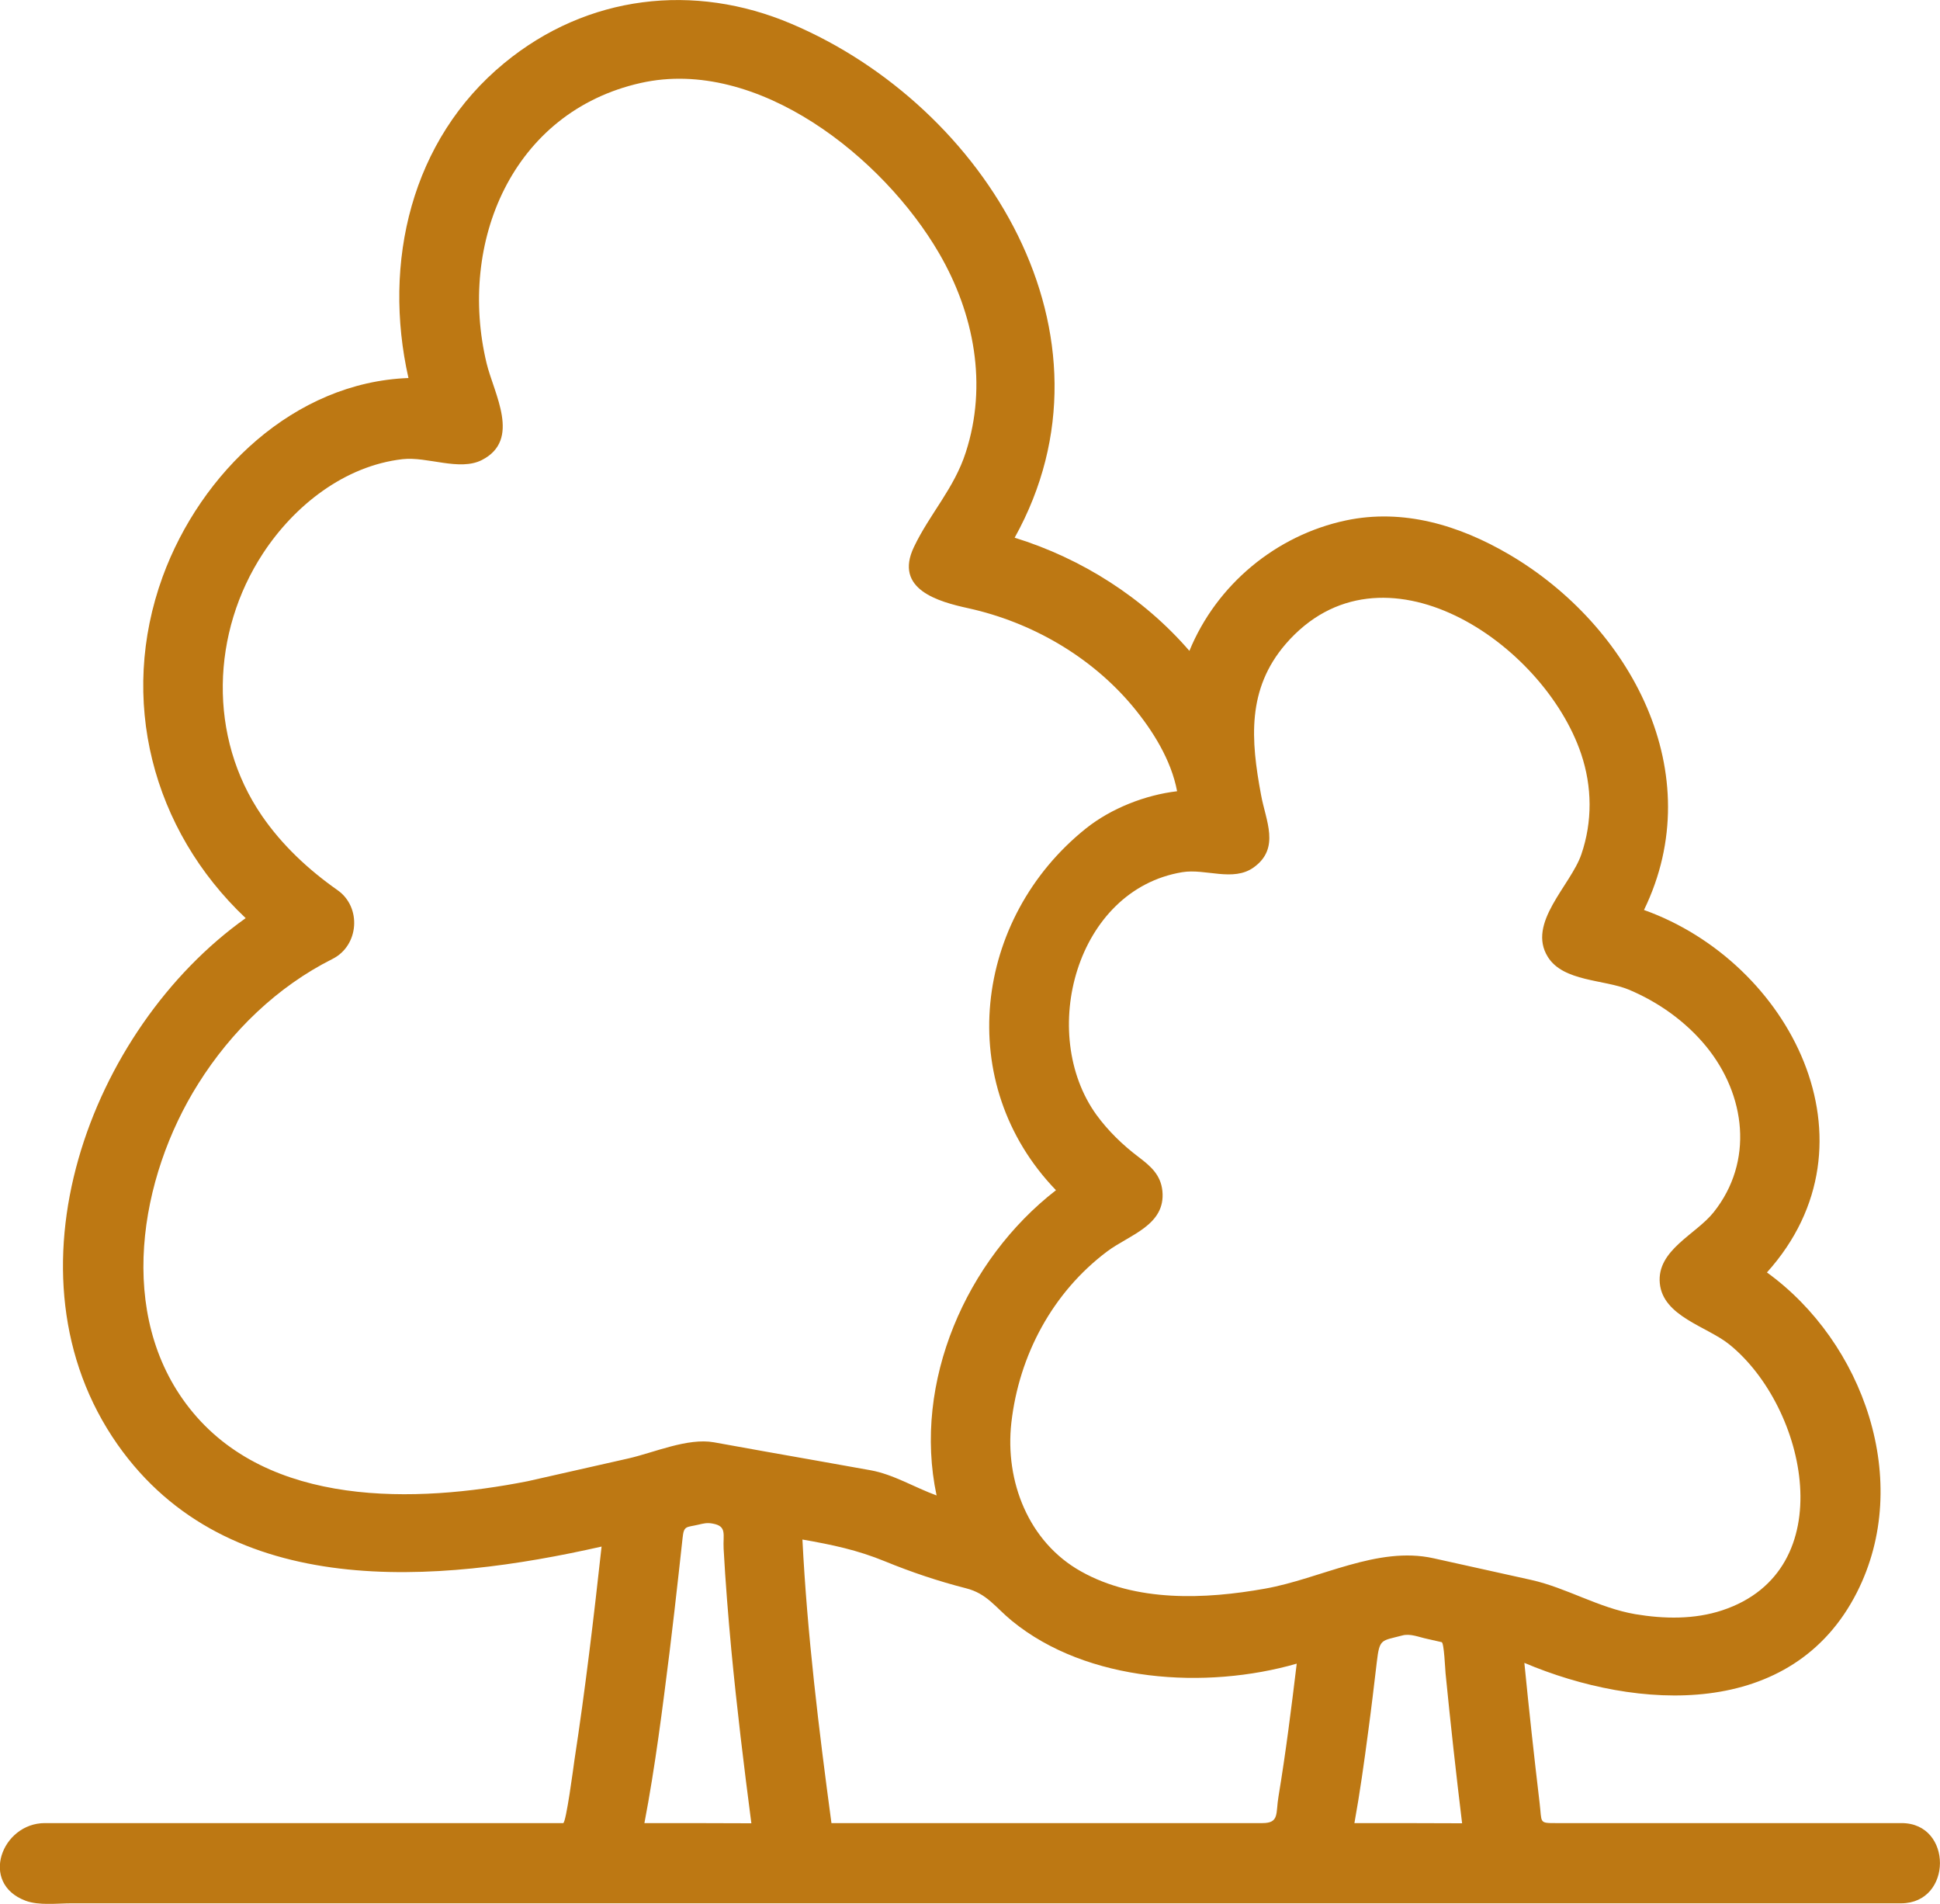
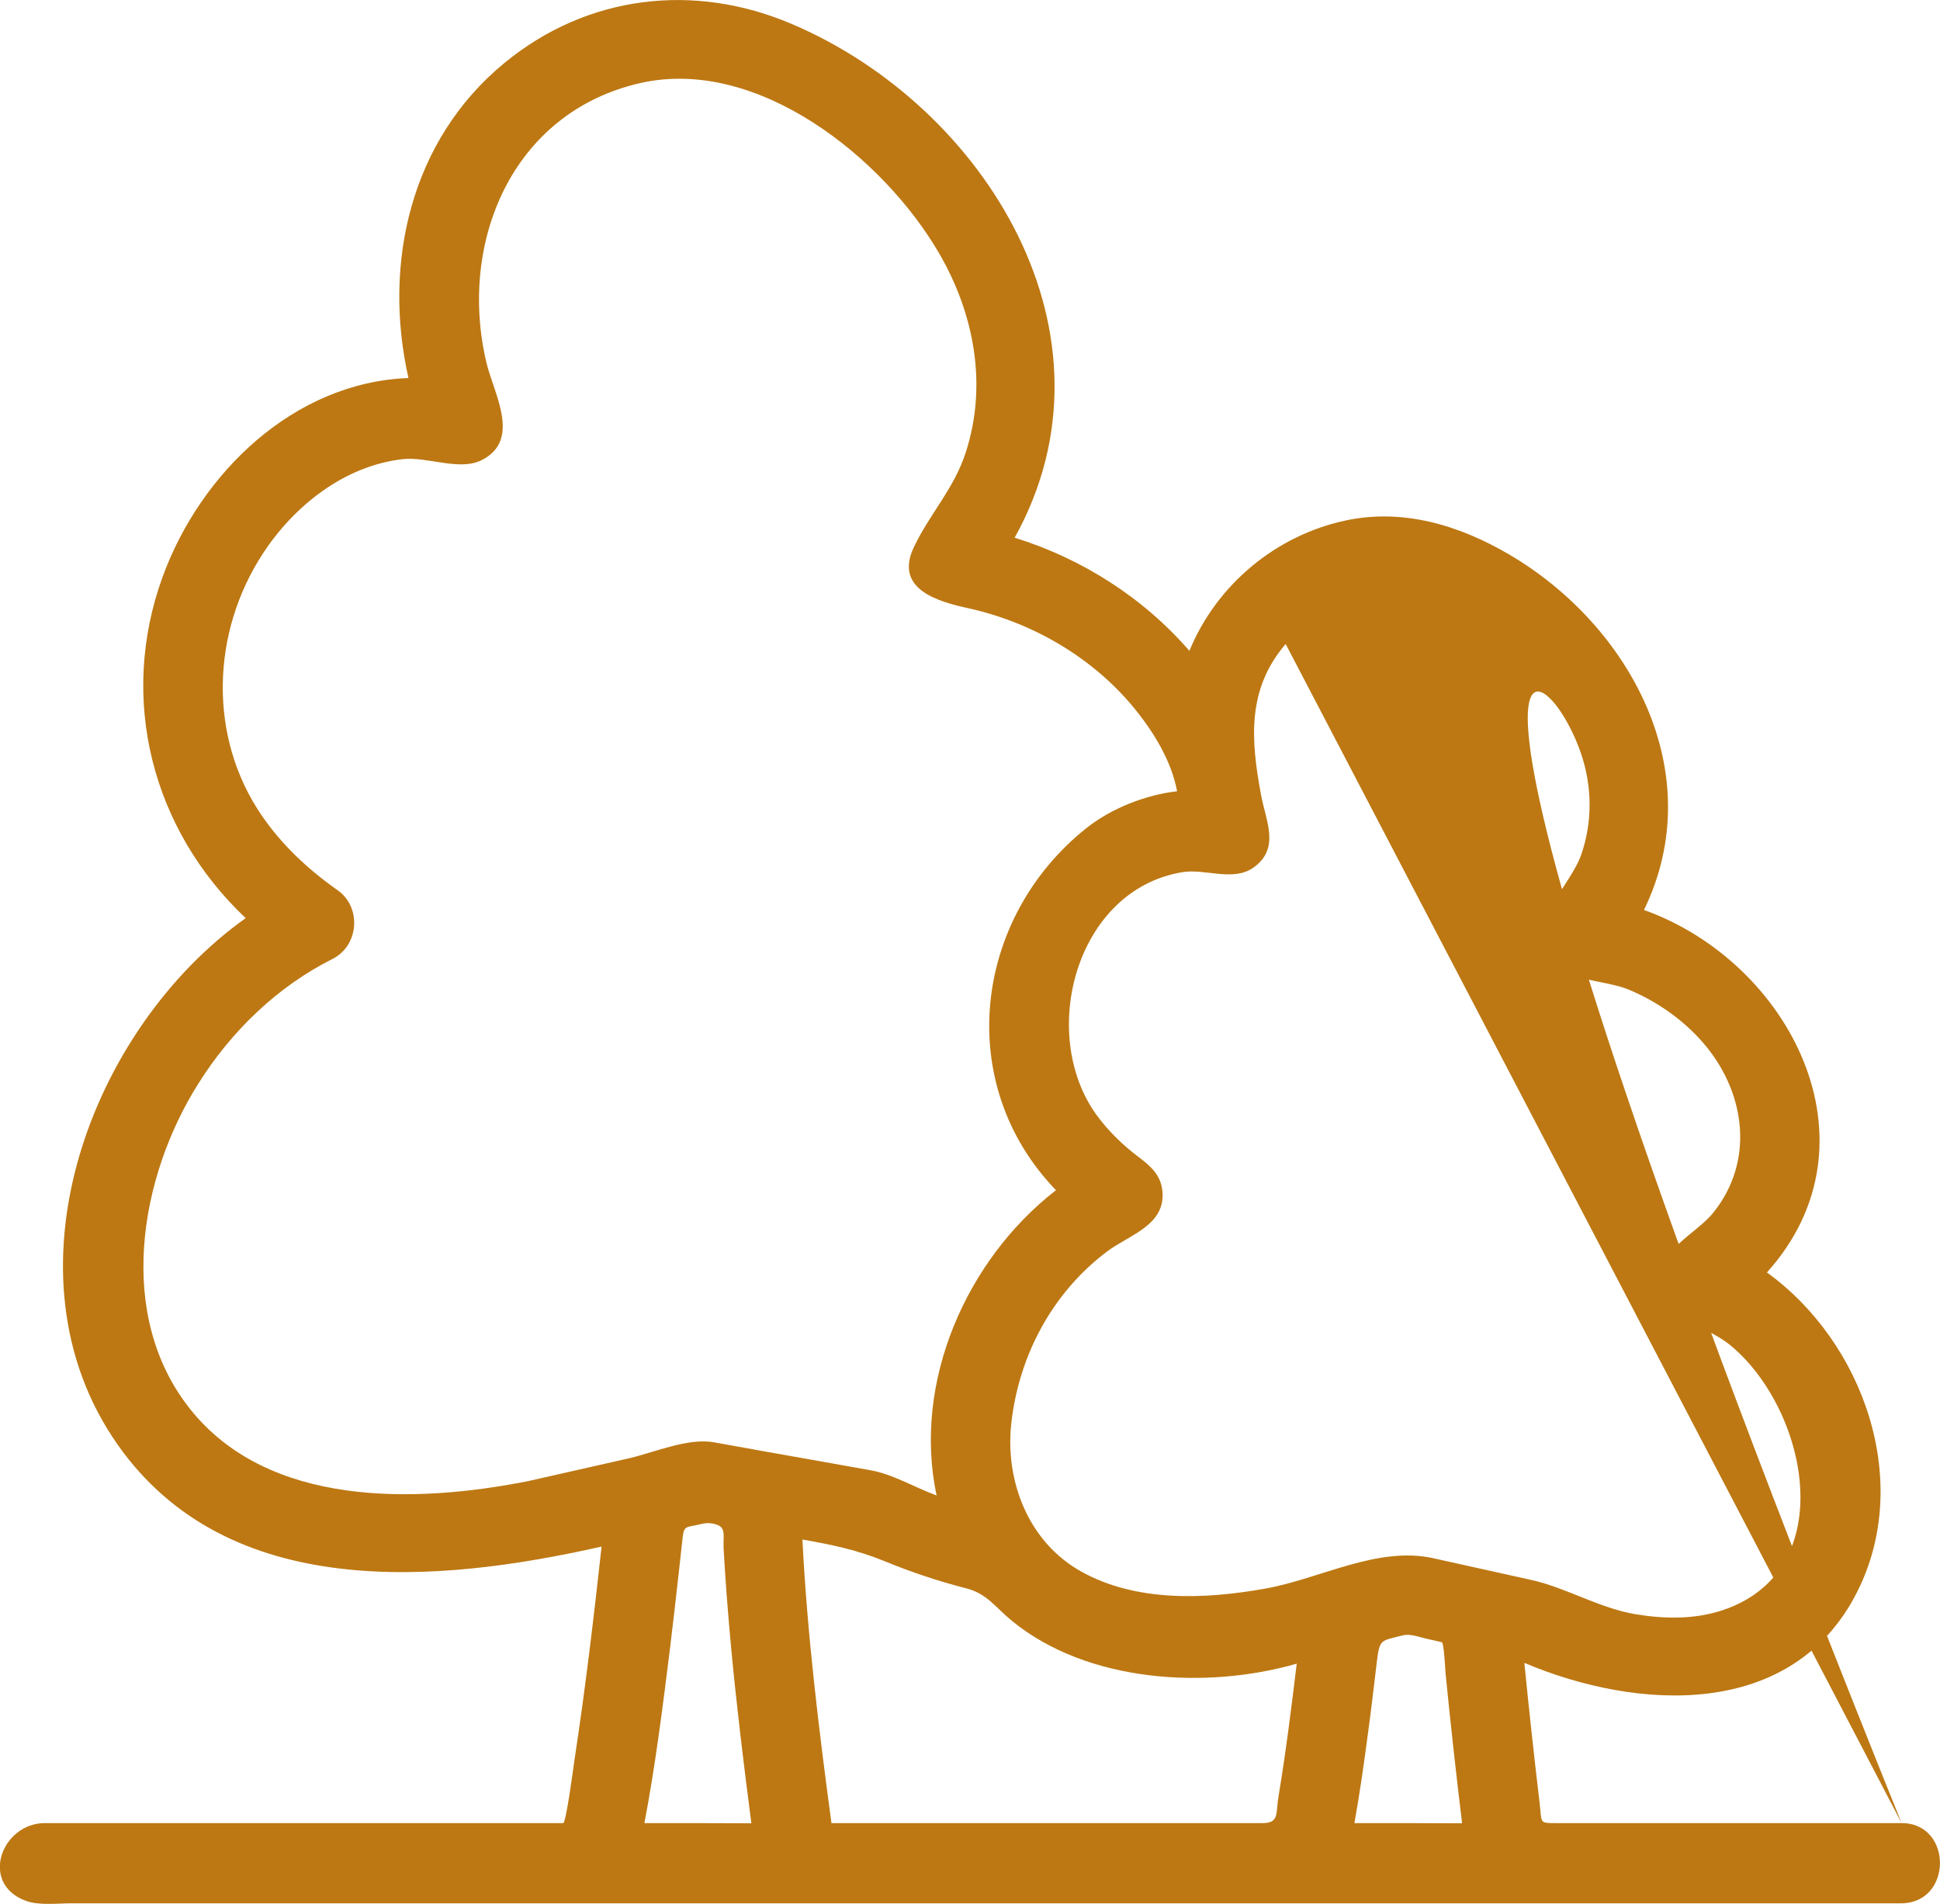
<svg xmlns="http://www.w3.org/2000/svg" width="53" height="52" viewBox="0 0 53 52" fill="none">
-   <path d="M51.951 49.794C49.883 49.794 47.82 49.794 45.752 49.794C44.667 49.794 43.588 49.794 42.504 49.794C42.037 49.794 42.127 49.789 42.062 49.248C41.911 47.973 41.771 46.698 41.645 45.418C44.733 46.724 48.964 46.977 50.731 43.491C52.267 40.466 50.907 36.657 48.272 34.754C51.464 31.208 48.894 26.276 44.913 24.854C46.73 21.116 44.542 17.084 41.224 15.141C39.868 14.347 38.337 13.882 36.766 14.215C34.863 14.62 33.237 15.966 32.494 17.777C31.234 16.32 29.547 15.252 27.72 14.686C30.797 9.151 26.917 2.899 21.626 0.653C18.965 -0.481 16.044 -0.142 13.78 1.72C11.23 3.814 10.447 7.173 11.159 10.325C8.037 10.441 5.482 12.91 4.443 15.753C3.228 19.092 4.152 22.659 6.712 25.077C2.45 28.107 -0.045 34.805 3.208 39.449C6.23 43.759 11.958 43.253 16.435 42.241C16.22 44.194 15.989 46.147 15.692 48.084C15.672 48.226 15.466 49.794 15.386 49.794C15.256 49.794 15.12 49.794 14.99 49.794C13.193 49.794 11.395 49.794 9.598 49.794C7.39 49.794 5.181 49.794 2.972 49.794C2.39 49.794 1.807 49.794 1.225 49.794C0.05 49.794 -0.572 51.438 0.698 51.914C1.064 52.051 1.561 51.985 1.948 51.985C2.771 51.985 3.599 51.985 4.423 51.985C6.727 51.985 9.026 51.985 11.33 51.985C14.387 51.985 17.444 51.985 20.496 51.985C26.882 51.985 33.262 51.985 39.647 51.985C41.901 51.985 44.16 51.985 46.414 51.985C47.955 51.985 49.496 51.985 51.038 51.985C51.339 51.985 51.64 51.985 51.941 51.985C53.347 51.98 53.352 49.794 51.951 49.794ZM35.124 17.59C37.745 14.559 42.172 17.554 43.196 20.59C43.498 21.485 43.508 22.441 43.201 23.337C42.91 24.186 41.706 25.213 42.288 26.139C42.709 26.812 43.824 26.751 44.496 27.029C45.305 27.368 46.048 27.895 46.61 28.578C47.694 29.903 47.92 31.724 46.816 33.11C46.334 33.717 45.26 34.142 45.345 35.048C45.43 35.958 46.635 36.227 47.247 36.722C49.366 38.437 50.34 42.894 47.052 43.982C46.289 44.235 45.46 44.219 44.677 44.088C43.673 43.916 42.805 43.37 41.831 43.152C40.943 42.955 40.049 42.757 39.16 42.56C37.629 42.221 36.073 43.122 34.562 43.39C32.926 43.683 31.033 43.764 29.532 42.919C28.102 42.12 27.449 40.461 27.63 38.857C27.84 37.011 28.759 35.296 30.25 34.178C30.852 33.727 31.851 33.464 31.756 32.528C31.711 32.088 31.435 31.851 31.108 31.603C30.672 31.274 30.275 30.889 29.954 30.449C28.353 28.228 29.392 24.303 32.298 23.822C32.931 23.716 33.689 24.095 34.251 23.691C34.984 23.165 34.577 22.411 34.452 21.713C34.171 20.215 34.06 18.824 35.124 17.59C35.822 16.78 34.607 18.192 35.124 17.59ZM22.715 49.794C22.369 47.224 22.053 44.639 21.922 42.049C22.735 42.191 23.418 42.333 24.181 42.646C24.899 42.94 25.637 43.188 26.39 43.38C26.967 43.526 27.188 43.896 27.645 44.27C29.703 45.955 32.951 46.152 35.426 45.439C35.28 46.648 35.129 47.857 34.929 49.061C34.848 49.531 34.959 49.794 34.487 49.794C33.192 49.794 31.892 49.794 30.596 49.794C27.971 49.794 25.341 49.794 22.715 49.794ZM14.417 40.456C11.365 41.058 7.319 41.184 5.176 38.462C3.168 35.918 3.8 32.164 5.417 29.599C6.315 28.168 7.575 26.948 9.086 26.19C9.809 25.826 9.884 24.778 9.222 24.313C8.429 23.756 7.706 23.084 7.154 22.279C5.678 20.129 5.773 17.271 7.184 15.116C8.042 13.806 9.413 12.723 10.999 12.541C11.677 12.465 12.55 12.875 13.162 12.566C14.247 12.015 13.494 10.755 13.293 9.92C12.505 6.632 13.986 3.056 17.505 2.266C20.702 1.548 24.141 4.31 25.657 6.92C26.616 8.57 26.982 10.512 26.385 12.354C26.069 13.34 25.401 14.033 24.969 14.939C24.412 16.102 25.647 16.436 26.455 16.613C28.177 16.993 29.798 17.924 30.938 19.284C31.49 19.947 31.997 20.756 32.158 21.611C31.289 21.713 30.36 22.077 29.673 22.623C26.596 25.082 26.043 29.599 28.849 32.508C26.4 34.405 24.929 37.749 25.587 40.845C24.989 40.628 24.407 40.269 23.785 40.157C23.303 40.071 22.821 39.985 22.339 39.899C21.395 39.732 20.446 39.565 19.503 39.393C18.785 39.267 17.876 39.672 17.173 39.833C16.25 40.041 15.331 40.248 14.417 40.456ZM17.605 49.794C17.901 48.246 18.097 46.678 18.293 45.115C18.383 44.392 18.463 43.668 18.544 42.95C18.579 42.631 18.614 42.317 18.649 41.999C18.684 41.665 18.75 41.72 19.071 41.645C19.226 41.609 19.317 41.584 19.472 41.614C19.869 41.685 19.748 41.913 19.769 42.297C19.819 43.218 19.894 44.139 19.979 45.059C20.13 46.643 20.321 48.221 20.527 49.799C19.553 49.794 18.579 49.794 17.605 49.794ZM37.002 49.794C37.152 48.965 37.268 48.135 37.378 47.3C37.464 46.663 37.539 46.031 37.614 45.393C37.69 44.751 37.73 44.822 38.307 44.67C38.528 44.609 38.764 44.715 38.985 44.761C39.12 44.791 39.251 44.822 39.386 44.852C39.452 44.867 39.482 45.606 39.492 45.702C39.627 47.068 39.778 48.434 39.944 49.799C38.965 49.794 37.986 49.794 37.002 49.794Z" fill="#BD7813" />
+   <path d="M51.951 49.794C49.883 49.794 47.82 49.794 45.752 49.794C44.667 49.794 43.588 49.794 42.504 49.794C42.037 49.794 42.127 49.789 42.062 49.248C41.911 47.973 41.771 46.698 41.645 45.418C44.733 46.724 48.964 46.977 50.731 43.491C52.267 40.466 50.907 36.657 48.272 34.754C51.464 31.208 48.894 26.276 44.913 24.854C46.73 21.116 44.542 17.084 41.224 15.141C39.868 14.347 38.337 13.882 36.766 14.215C34.863 14.62 33.237 15.966 32.494 17.777C31.234 16.32 29.547 15.252 27.72 14.686C30.797 9.151 26.917 2.899 21.626 0.653C18.965 -0.481 16.044 -0.142 13.78 1.72C11.23 3.814 10.447 7.173 11.159 10.325C8.037 10.441 5.482 12.91 4.443 15.753C3.228 19.092 4.152 22.659 6.712 25.077C2.45 28.107 -0.045 34.805 3.208 39.449C6.23 43.759 11.958 43.253 16.435 42.241C16.22 44.194 15.989 46.147 15.692 48.084C15.672 48.226 15.466 49.794 15.386 49.794C15.256 49.794 15.12 49.794 14.99 49.794C13.193 49.794 11.395 49.794 9.598 49.794C7.39 49.794 5.181 49.794 2.972 49.794C2.39 49.794 1.807 49.794 1.225 49.794C0.05 49.794 -0.572 51.438 0.698 51.914C1.064 52.051 1.561 51.985 1.948 51.985C2.771 51.985 3.599 51.985 4.423 51.985C6.727 51.985 9.026 51.985 11.33 51.985C14.387 51.985 17.444 51.985 20.496 51.985C26.882 51.985 33.262 51.985 39.647 51.985C41.901 51.985 44.16 51.985 46.414 51.985C47.955 51.985 49.496 51.985 51.038 51.985C51.339 51.985 51.64 51.985 51.941 51.985C53.347 51.98 53.352 49.794 51.951 49.794ZC37.745 14.559 42.172 17.554 43.196 20.59C43.498 21.485 43.508 22.441 43.201 23.337C42.91 24.186 41.706 25.213 42.288 26.139C42.709 26.812 43.824 26.751 44.496 27.029C45.305 27.368 46.048 27.895 46.61 28.578C47.694 29.903 47.92 31.724 46.816 33.11C46.334 33.717 45.26 34.142 45.345 35.048C45.43 35.958 46.635 36.227 47.247 36.722C49.366 38.437 50.34 42.894 47.052 43.982C46.289 44.235 45.46 44.219 44.677 44.088C43.673 43.916 42.805 43.37 41.831 43.152C40.943 42.955 40.049 42.757 39.16 42.56C37.629 42.221 36.073 43.122 34.562 43.39C32.926 43.683 31.033 43.764 29.532 42.919C28.102 42.12 27.449 40.461 27.63 38.857C27.84 37.011 28.759 35.296 30.25 34.178C30.852 33.727 31.851 33.464 31.756 32.528C31.711 32.088 31.435 31.851 31.108 31.603C30.672 31.274 30.275 30.889 29.954 30.449C28.353 28.228 29.392 24.303 32.298 23.822C32.931 23.716 33.689 24.095 34.251 23.691C34.984 23.165 34.577 22.411 34.452 21.713C34.171 20.215 34.06 18.824 35.124 17.59C35.822 16.78 34.607 18.192 35.124 17.59ZM22.715 49.794C22.369 47.224 22.053 44.639 21.922 42.049C22.735 42.191 23.418 42.333 24.181 42.646C24.899 42.94 25.637 43.188 26.39 43.38C26.967 43.526 27.188 43.896 27.645 44.27C29.703 45.955 32.951 46.152 35.426 45.439C35.28 46.648 35.129 47.857 34.929 49.061C34.848 49.531 34.959 49.794 34.487 49.794C33.192 49.794 31.892 49.794 30.596 49.794C27.971 49.794 25.341 49.794 22.715 49.794ZM14.417 40.456C11.365 41.058 7.319 41.184 5.176 38.462C3.168 35.918 3.8 32.164 5.417 29.599C6.315 28.168 7.575 26.948 9.086 26.19C9.809 25.826 9.884 24.778 9.222 24.313C8.429 23.756 7.706 23.084 7.154 22.279C5.678 20.129 5.773 17.271 7.184 15.116C8.042 13.806 9.413 12.723 10.999 12.541C11.677 12.465 12.55 12.875 13.162 12.566C14.247 12.015 13.494 10.755 13.293 9.92C12.505 6.632 13.986 3.056 17.505 2.266C20.702 1.548 24.141 4.31 25.657 6.92C26.616 8.57 26.982 10.512 26.385 12.354C26.069 13.34 25.401 14.033 24.969 14.939C24.412 16.102 25.647 16.436 26.455 16.613C28.177 16.993 29.798 17.924 30.938 19.284C31.49 19.947 31.997 20.756 32.158 21.611C31.289 21.713 30.36 22.077 29.673 22.623C26.596 25.082 26.043 29.599 28.849 32.508C26.4 34.405 24.929 37.749 25.587 40.845C24.989 40.628 24.407 40.269 23.785 40.157C23.303 40.071 22.821 39.985 22.339 39.899C21.395 39.732 20.446 39.565 19.503 39.393C18.785 39.267 17.876 39.672 17.173 39.833C16.25 40.041 15.331 40.248 14.417 40.456ZM17.605 49.794C17.901 48.246 18.097 46.678 18.293 45.115C18.383 44.392 18.463 43.668 18.544 42.95C18.579 42.631 18.614 42.317 18.649 41.999C18.684 41.665 18.75 41.72 19.071 41.645C19.226 41.609 19.317 41.584 19.472 41.614C19.869 41.685 19.748 41.913 19.769 42.297C19.819 43.218 19.894 44.139 19.979 45.059C20.13 46.643 20.321 48.221 20.527 49.799C19.553 49.794 18.579 49.794 17.605 49.794ZM37.002 49.794C37.152 48.965 37.268 48.135 37.378 47.3C37.464 46.663 37.539 46.031 37.614 45.393C37.69 44.751 37.73 44.822 38.307 44.67C38.528 44.609 38.764 44.715 38.985 44.761C39.12 44.791 39.251 44.822 39.386 44.852C39.452 44.867 39.482 45.606 39.492 45.702C39.627 47.068 39.778 48.434 39.944 49.799C38.965 49.794 37.986 49.794 37.002 49.794Z" fill="#BD7813" />
</svg>